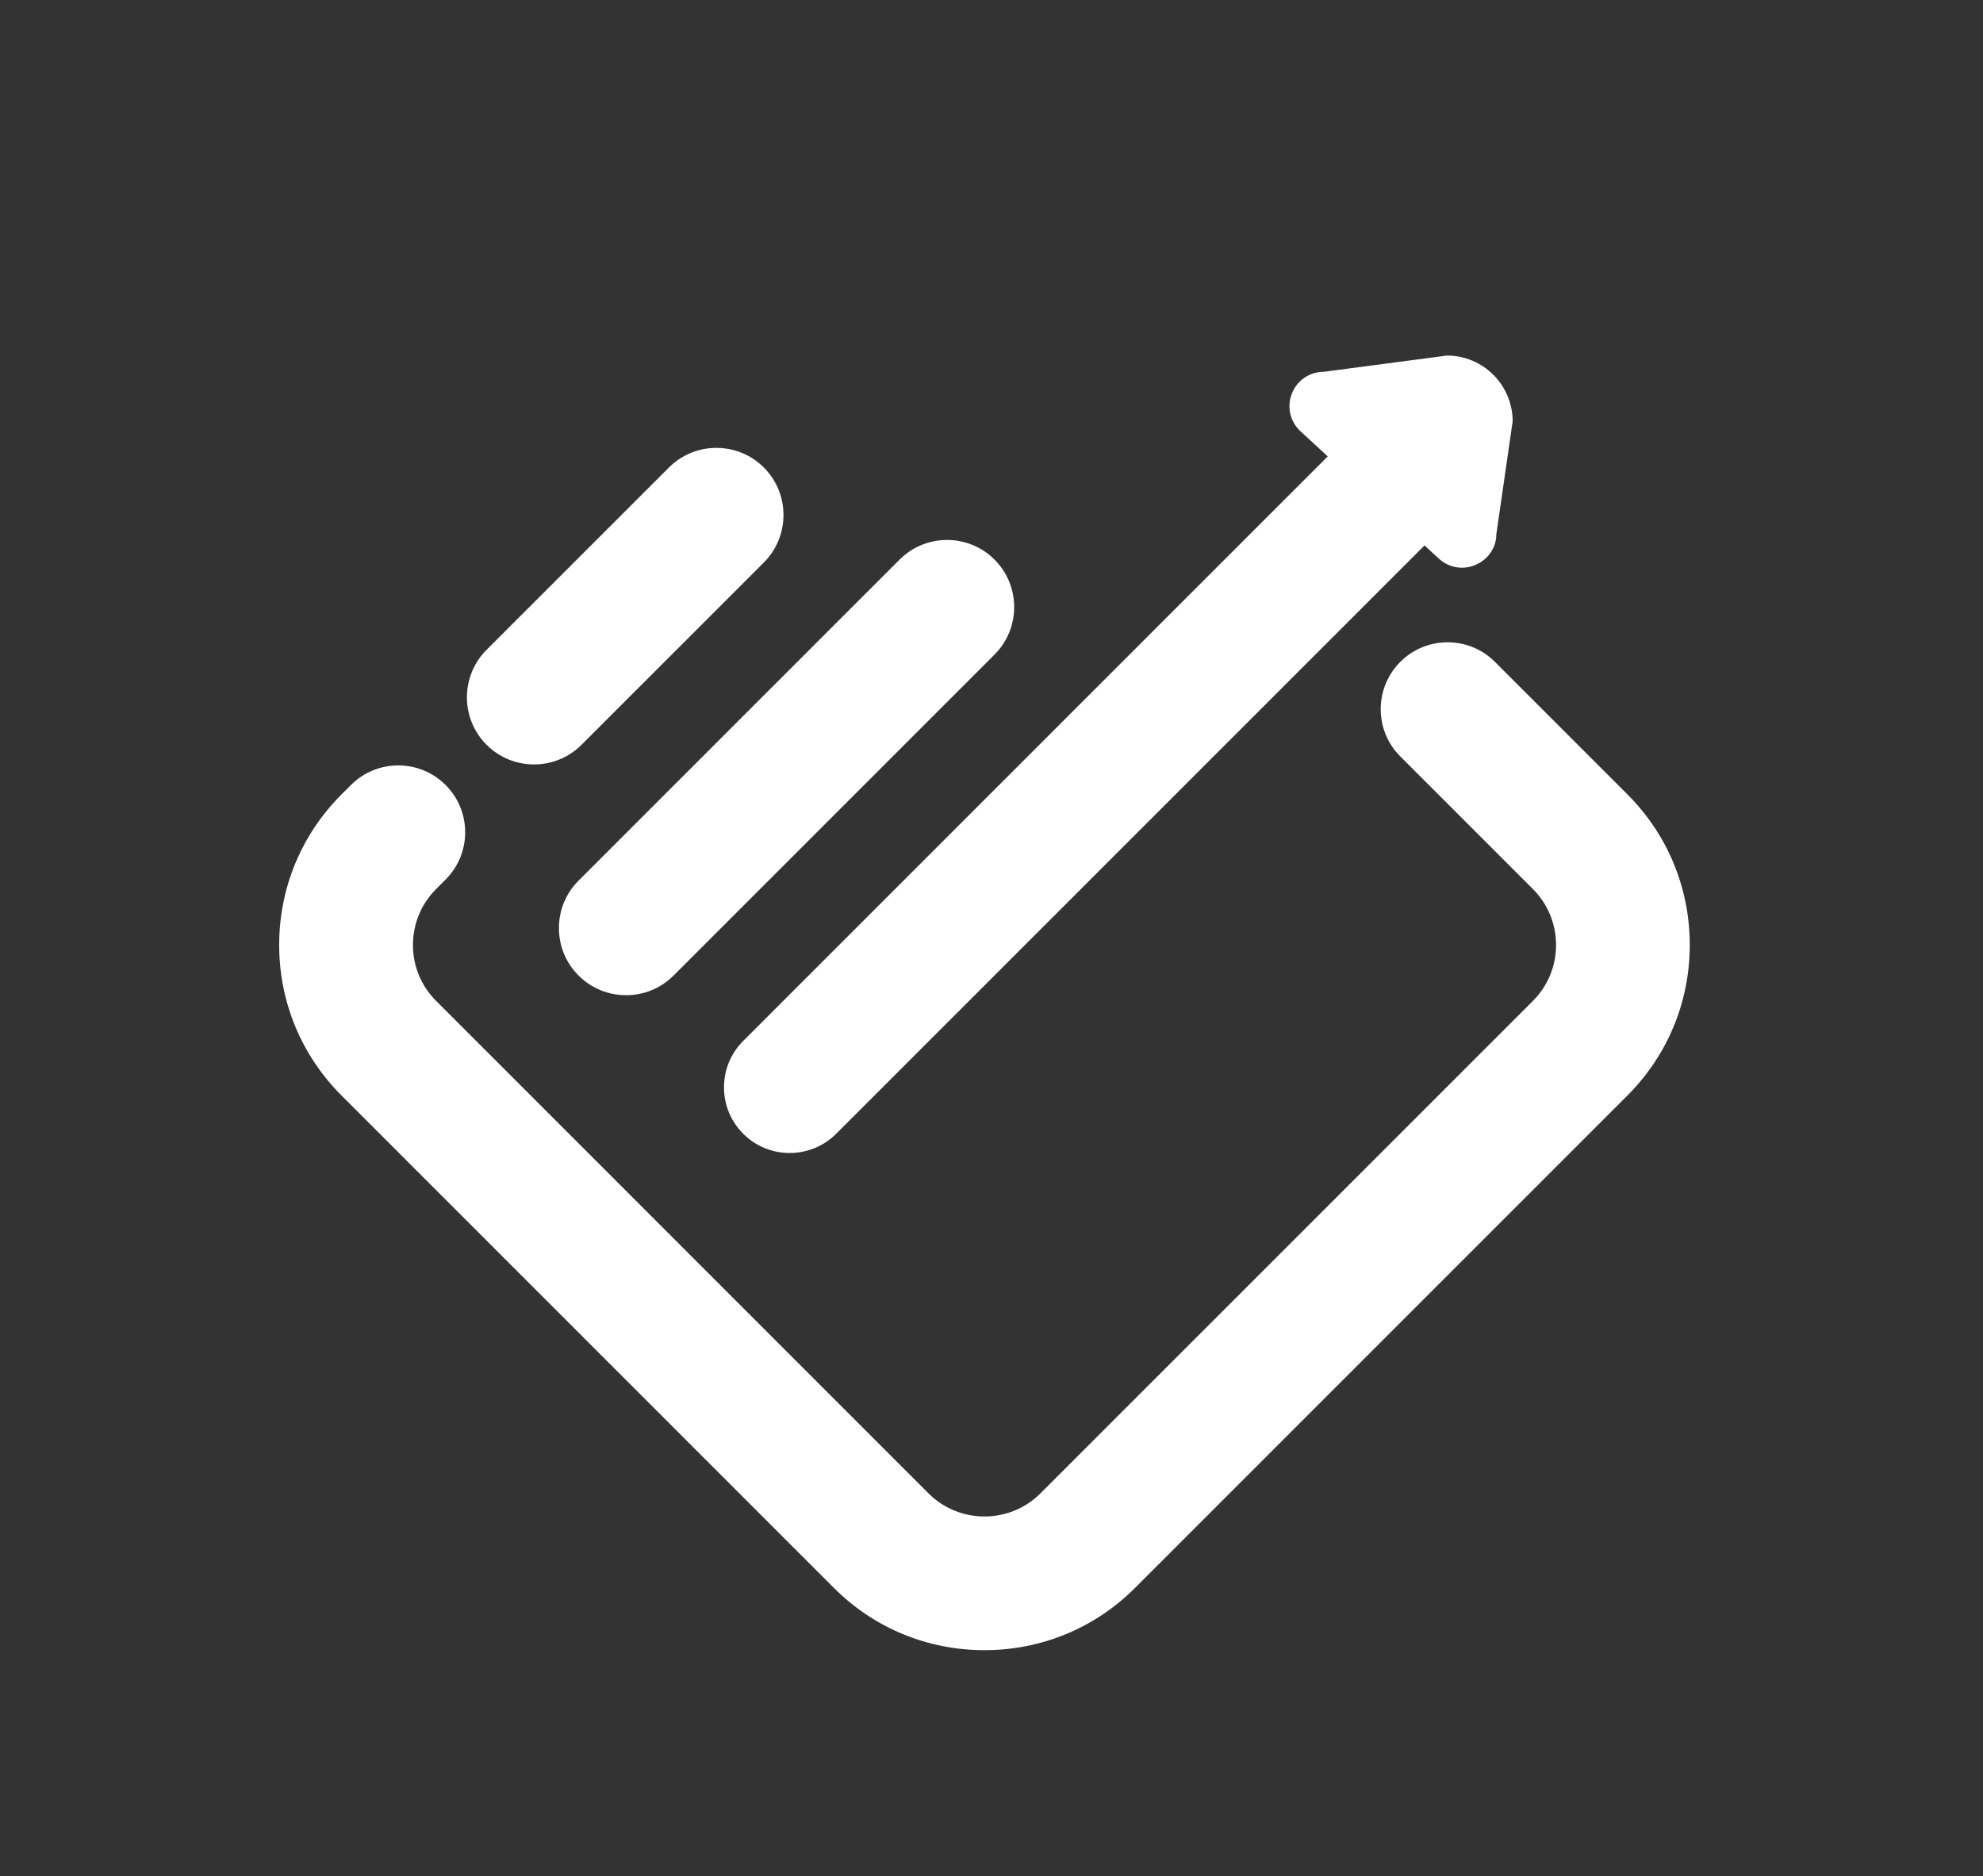
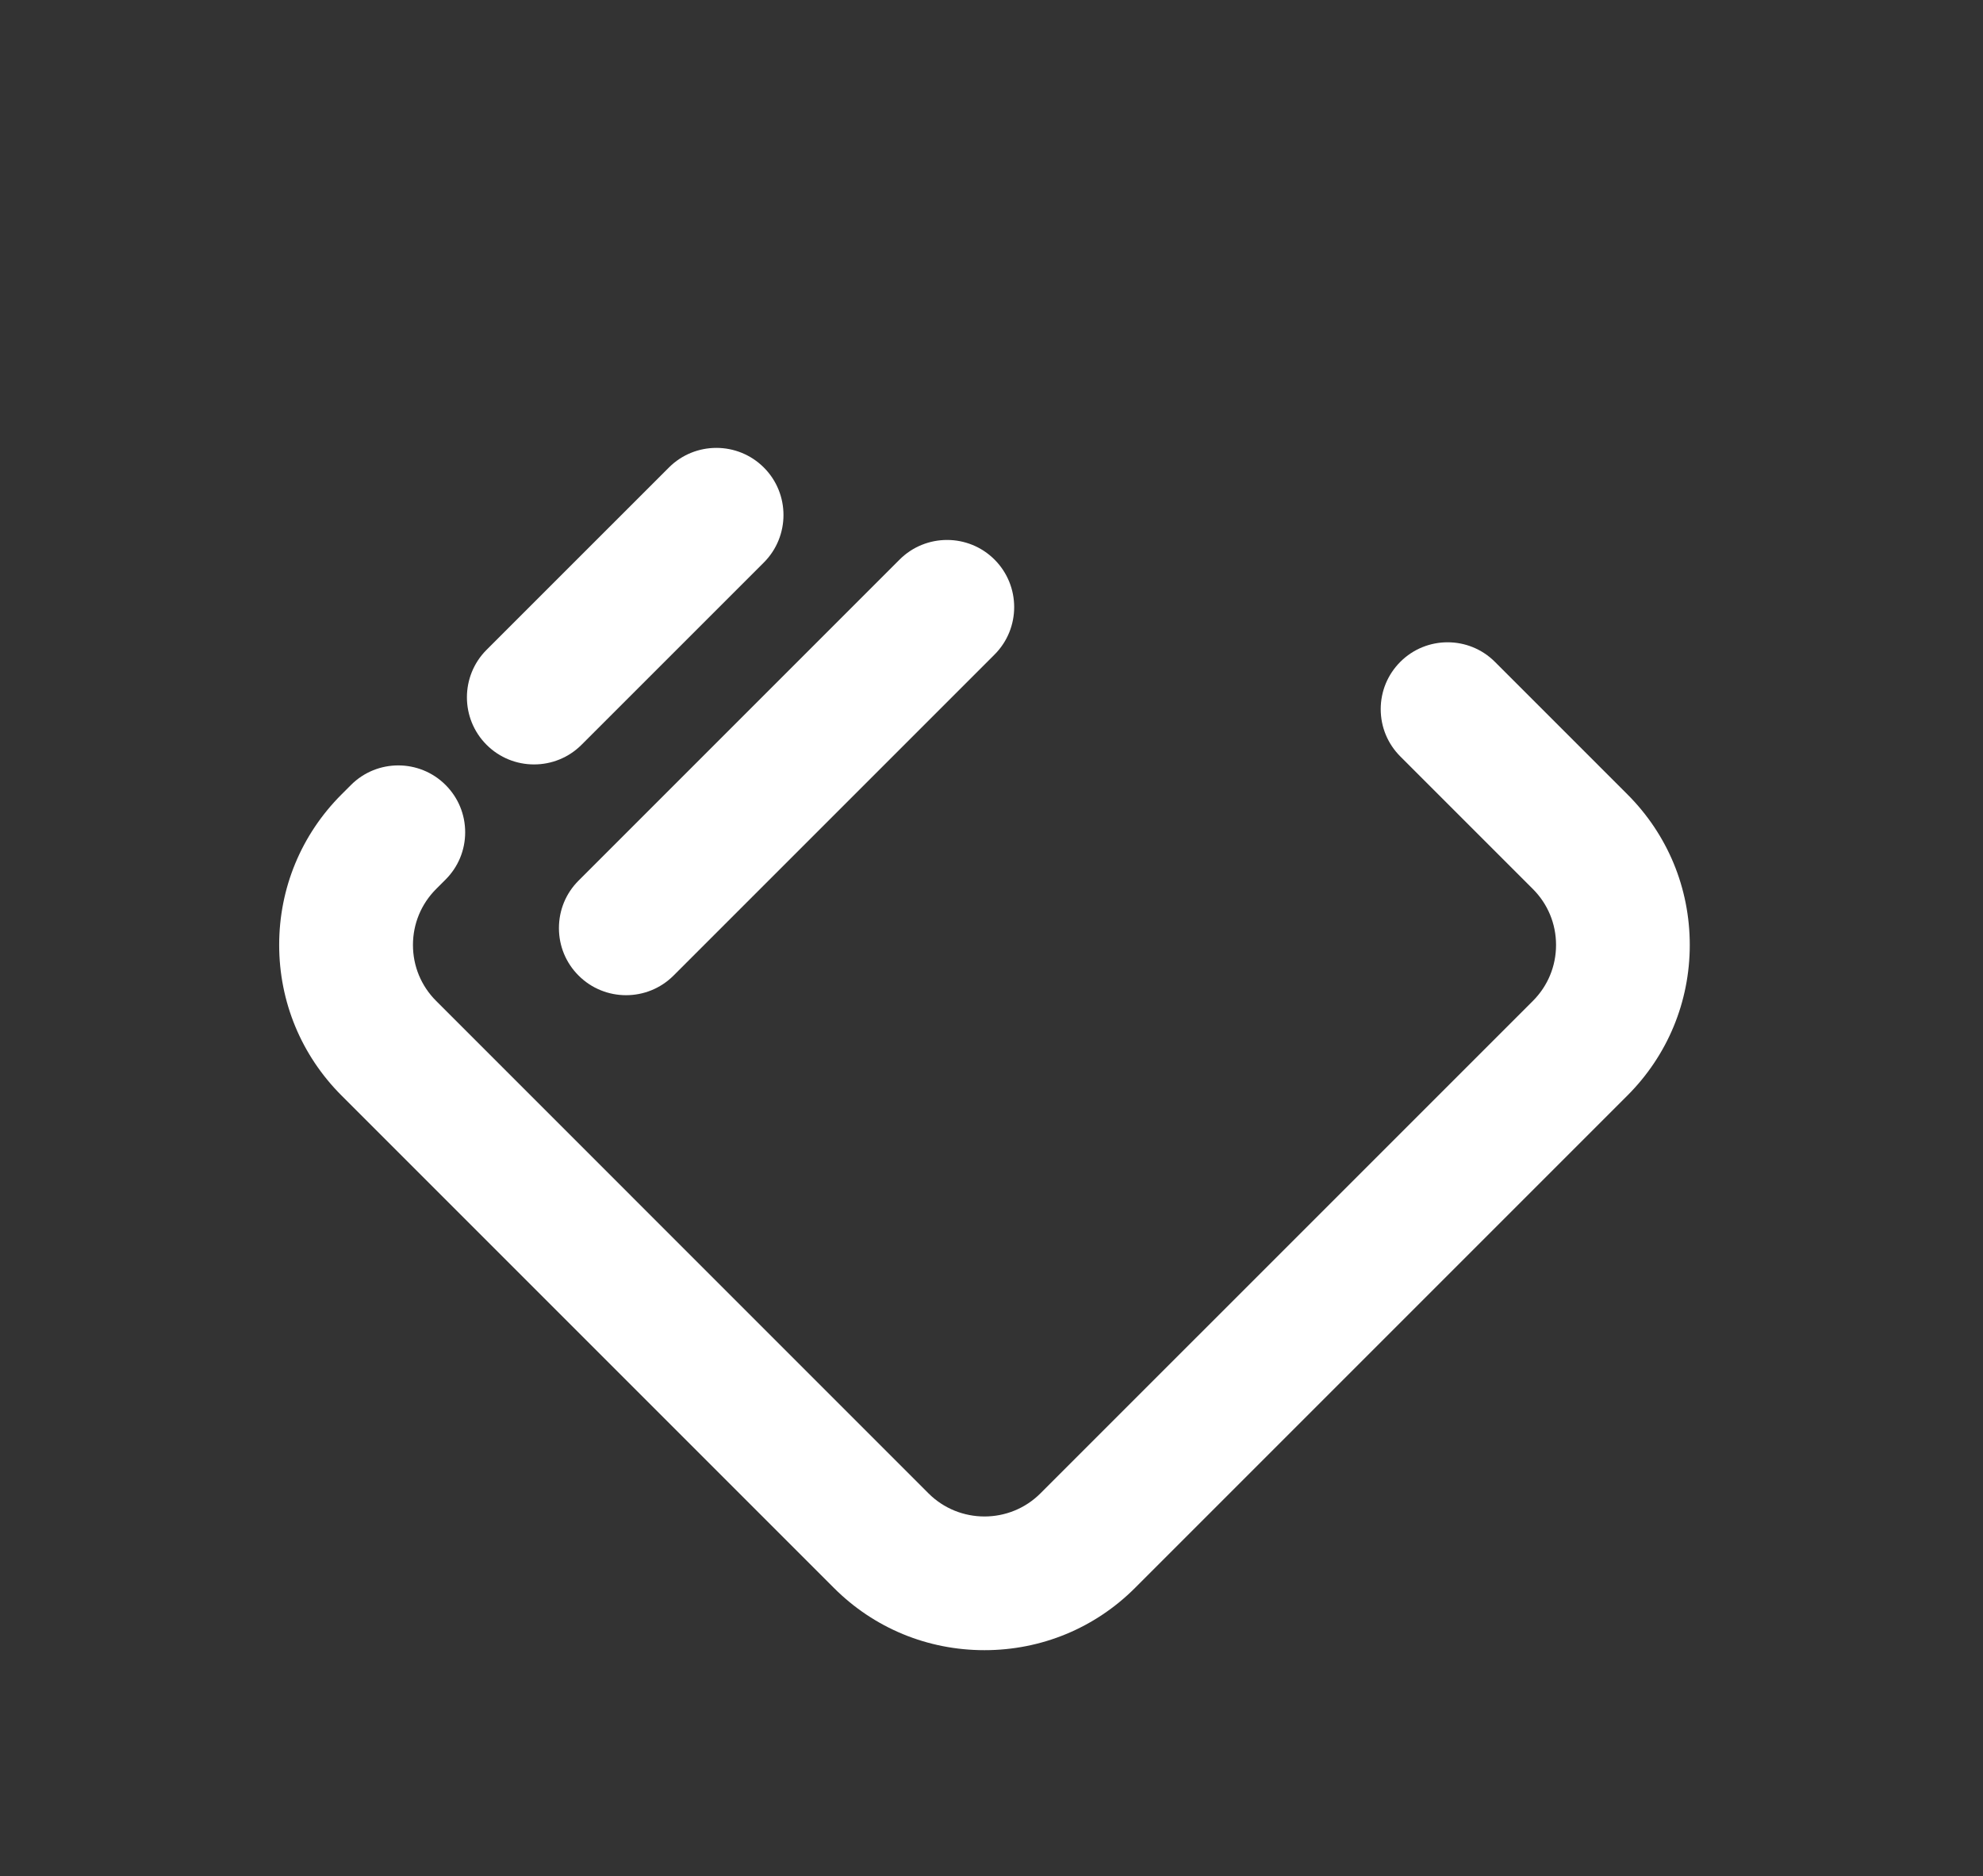
<svg xmlns="http://www.w3.org/2000/svg" version="1.1" id="Logo" x="0px" y="0px" viewBox="0 0 537 508" style="enable-background:new 0 0 537 508;" xml:space="preserve">
  <rect x="0" y="0" width="537" height="508" fill="#333333" stroke="none" />
  <style type="text/css">
	.st0{fill:#FFFFFF;}
</style>
  <g>
    <g>
      <path class="st0" d="M206.85,126.6c-7.09-7.09-18.62-7.09-25.71,0l-49.38,49.37c-7.09,7.09-7.09,18.62,0,25.71    c3.54,3.55,8.2,5.32,12.86,5.32c4.66,0,9.31-1.77,12.86-5.32l49.38-49.37C213.94,145.22,213.94,133.68,206.85,126.6z" />
-       <path class="st0" d="M269.32,151.53c-7.09-7.09-18.63-7.08-25.71,0l-86.93,86.93c-3.44,3.43-5.32,8-5.32,12.86    c0,4.86,1.89,9.43,5.33,12.86c3.54,3.54,8.2,5.31,12.85,5.31c4.66,0,9.31-1.77,12.86-5.32l86.93-86.93    C276.42,170.16,276.41,158.62,269.32,151.53z M158.59,262.28L158.59,262.28L158.59,262.28L158.59,262.28z" />
-       <path class="st0" d="M391.83,96.28l-33.34,4.4c-3.86,0-7.26,2.32-8.66,5.92c-1.4,3.6-0.47,7.61,2.37,10.22l7.35,6.76    L201.27,281.86c-3.36,3.36-5.21,7.83-5.21,12.58c0,4.75,1.85,9.22,5.21,12.58c3.47,3.47,8.02,5.2,12.58,5.2    c4.55,0,9.11-1.73,12.58-5.2l159.33-159.32l3.87,3.56c2.76,2.53,6.6,3.17,10.03,1.67s5.56-4.77,5.54-8.18l4.43-30.67    C409.62,104.26,401.64,96.28,391.83,96.28z" />
+       <path class="st0" d="M269.32,151.53c-7.09-7.09-18.63-7.08-25.71,0l-86.93,86.93c-3.44,3.43-5.32,8-5.32,12.86    c0,4.86,1.89,9.43,5.33,12.86c3.54,3.54,8.2,5.31,12.85,5.31c4.66,0,9.31-1.77,12.86-5.32l86.93-86.93    C276.42,170.16,276.41,158.62,269.32,151.53z M158.59,262.28L158.59,262.28L158.59,262.28L158.59,262.28" />
    </g>
    <path class="st0" d="M440.71,215.11l-35.89-35.89c-7.06-7.06-18.55-7.06-25.61,0c-3.42,3.42-5.31,7.97-5.31,12.81   c0,4.84,1.89,9.39,5.31,12.81l35.89,35.89c4.05,4.05,6.28,9.43,6.28,15.16c0,5.73-2.23,11.11-6.28,15.16L281.76,404.38   c-8.36,8.36-21.97,8.35-30.33,0L118.11,271.04c-4.05-4.04-6.28-9.42-6.28-15.15c0-5.73,2.23-11.11,6.28-15.16l2.55-2.55   c3.42-3.42,5.31-7.97,5.31-12.81c0-4.84-1.89-9.39-5.31-12.81c-7.06-7.06-18.55-7.06-25.61,0l-2.55,2.55   C81.6,226,75.6,240.48,75.6,255.88s6,29.89,16.89,40.78l133.33,133.33c10.87,10.88,25.35,16.86,40.77,16.86s29.91-5.99,40.78-16.86   l133.33-133.33c10.89-10.89,16.89-25.37,16.89-40.78S451.6,226,440.71,215.11z" />
  </g>
</svg>